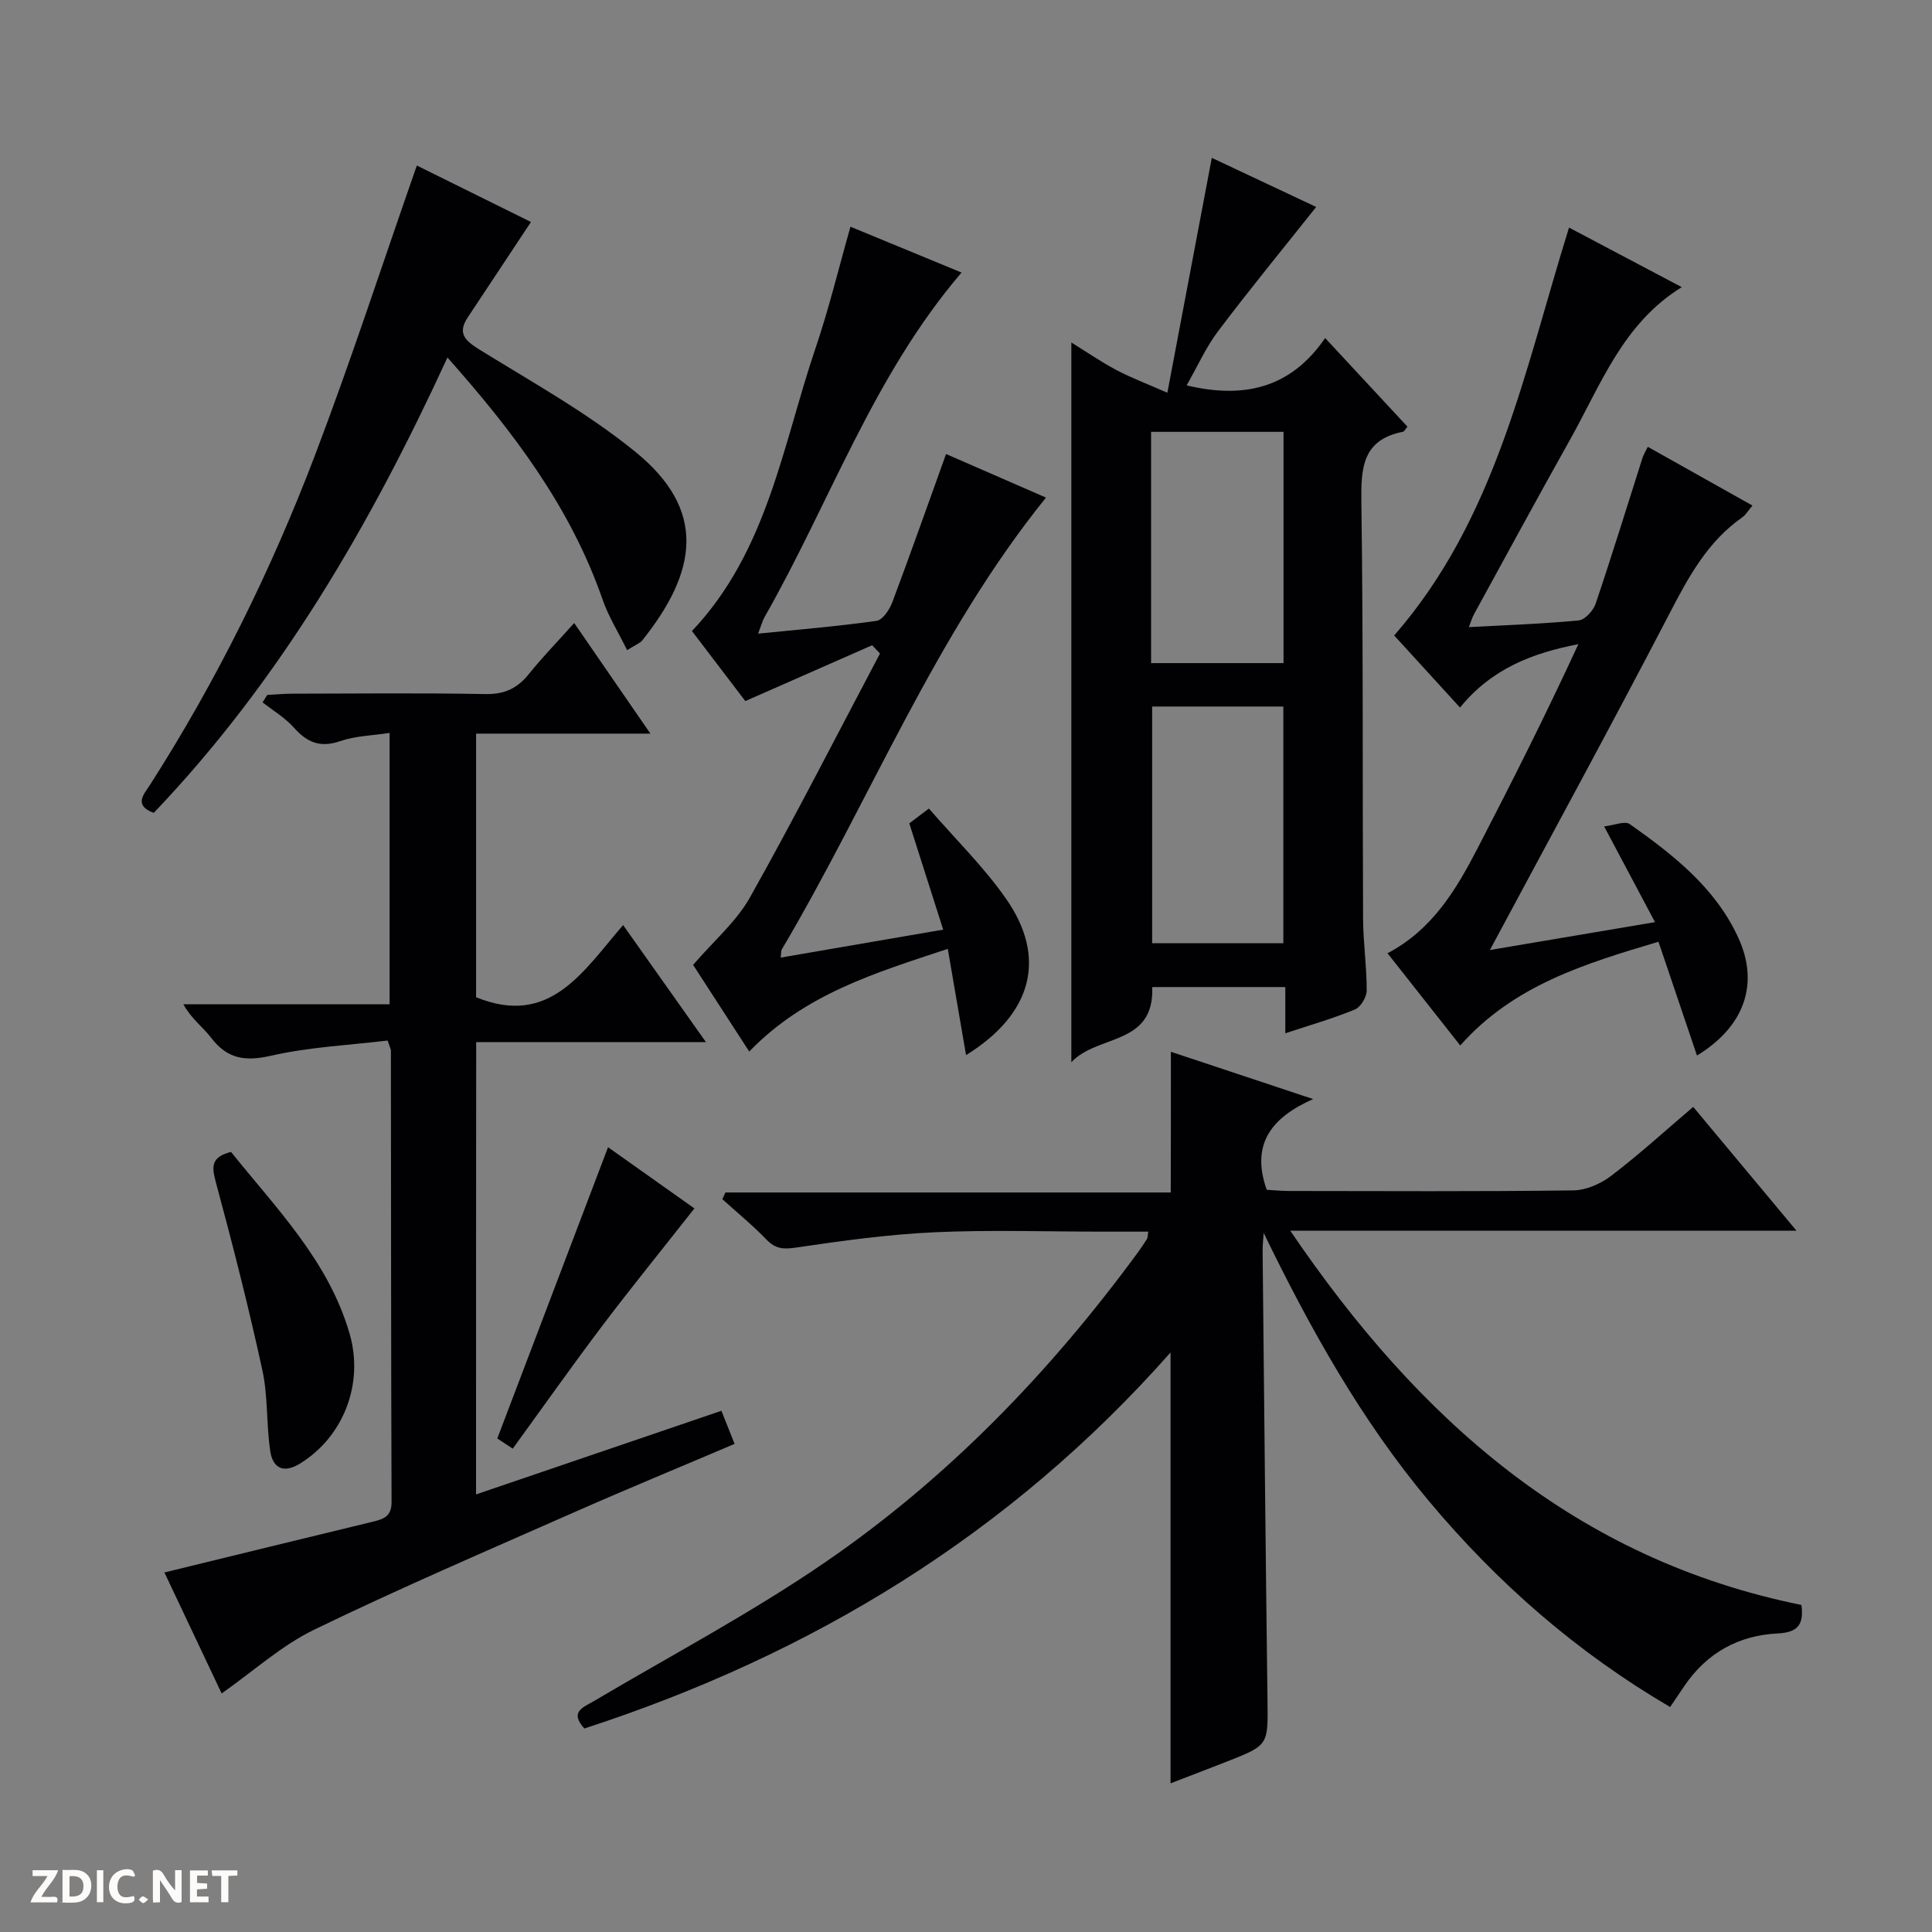
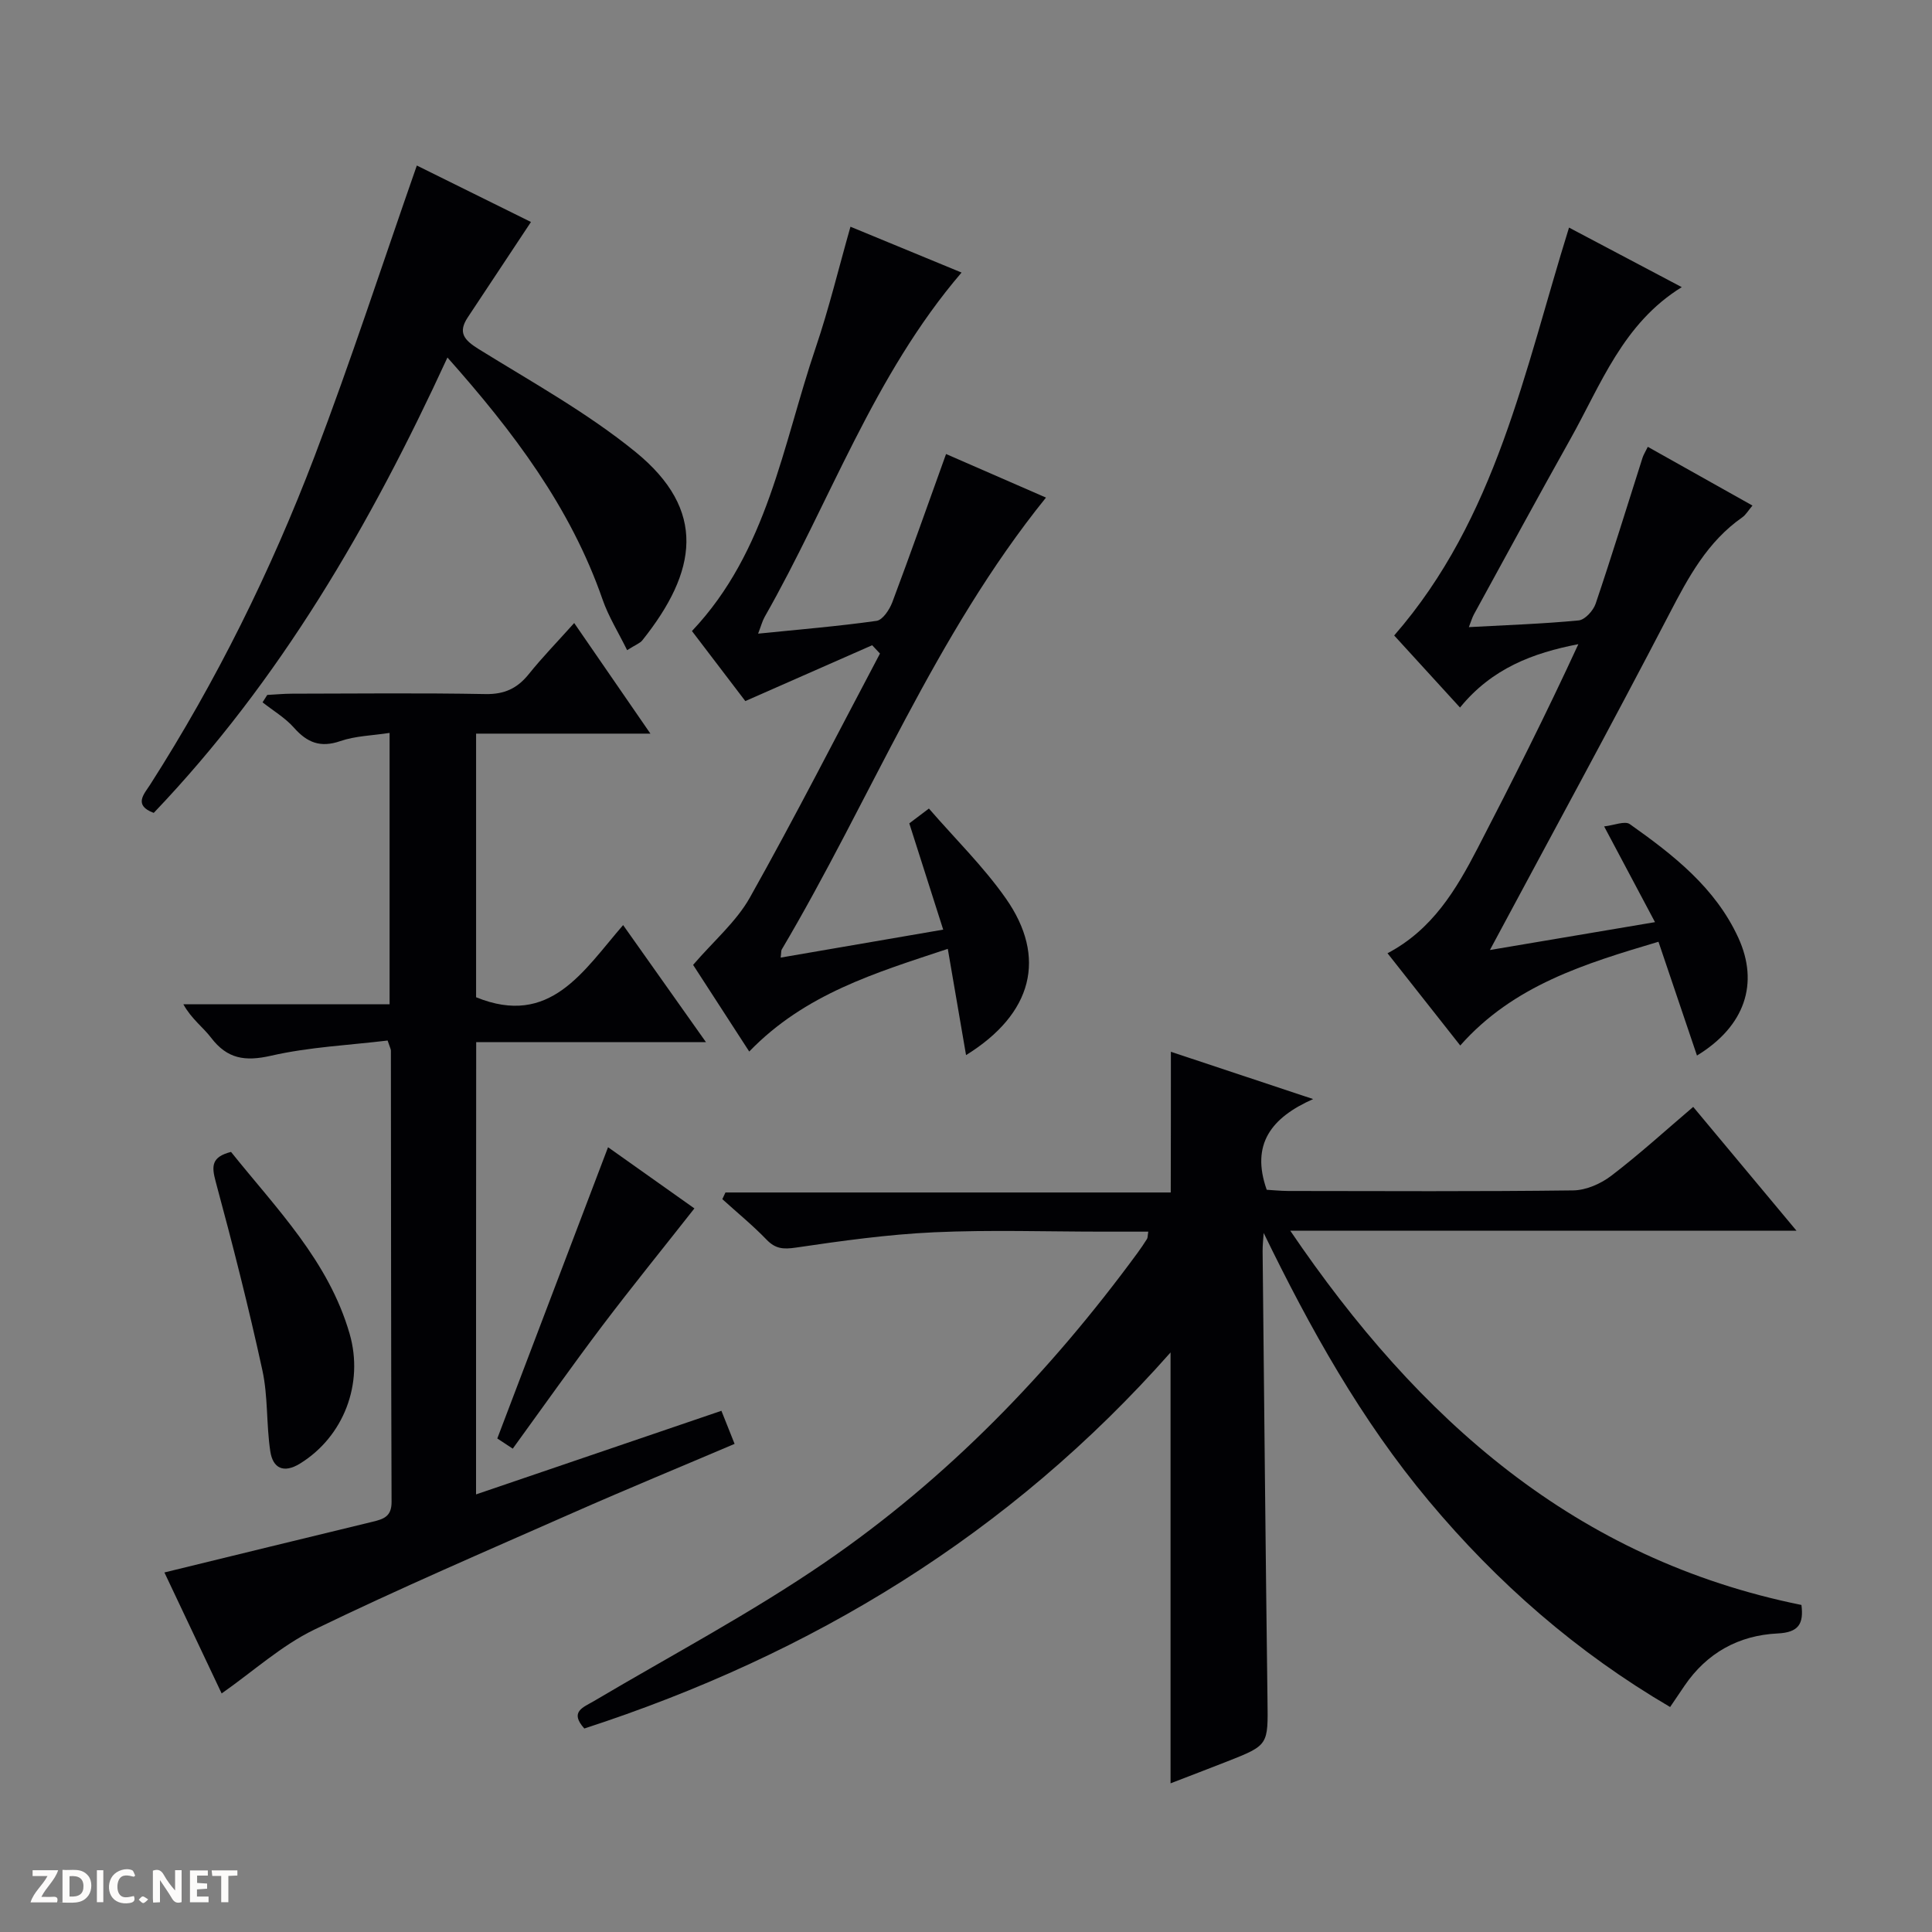
<svg xmlns="http://www.w3.org/2000/svg" enable-background="new 0 0 400 400" viewBox="0 0 400 400">
  <rect x="0" y="0" width="400" height="400" fill="#808080" stroke="none" />
  <g fill="#fcfbfa">
    <path d="m37.59 393.81c-.92.31-1.52.05-2-.78-.7-1.2-1.52-2.34-2.47-3.78v4.59c-.55.03-.95.05-1.41.07-.03-.37-.06-.64-.06-.91 0-1.91 0-3.81 0-5.7 1.13-.41 1.77-.03 2.29.91.62 1.11 1.38 2.14 2.31 3.19v-4.2h1.35v6.61z" />
    <path d="m12.94 393.88v-6.75c1.9.19 3.93-.54 5.37 1.29.8 1.01.78 2.88.03 3.97-1.37 1.97-3.4 1.51-6.4 1.49m2.45-1.22c2.04.12 2.92-.58 2.89-2.21-.03-1.51-.98-2.19-2.89-2z" />
    <path d="m11.81 393.87h-5.49c.68-2.18 2.47-3.48 3.51-5.45h-3.08v-1.21h5.29c-.71 2.13-2.44 3.48-3.47 5.51.86 0 1.63.04 2.39-.01.79-.05 1.14.21.85 1.16" />
    <path d="m39.33 393.86v-6.61h3.7v1.07h-2.22v1.52c.68.04 1.34.09 2.07.13v1.07c-.72.05-1.38.09-2.1.14v1.48h2.4v1.19h-3.85z" />
    <path d="m27.71 388.56c-1.15-.3-2.46-.61-3.1.64-.37.73-.41 1.93-.06 2.67.63 1.35 1.99.93 3.17.68.35.94-.01 1.32-.93 1.46-1.62.25-3.05-.27-3.76-1.48-.73-1.24-.6-3.03.31-4.17.88-1.11 2.71-1.7 4-1.16.32.13.44.74.65 1.12-.1.08-.19.16-.28.24" />
    <path d="m49.15 387.24v1.07c-.59.02-1.17.05-1.87.08v5.44h-1.48v-5.44h-1.85c-.05-.4-.08-.73-.13-1.15z" />
    <path d="m20.06 387.21h1.33v6.62h-1.33z" />
    <path d="m30.68 393.25c-.39.38-.8.79-1.05.76-.32-.05-.6-.45-.9-.7.26-.24.51-.64.8-.67.29-.04.62.3 1.15.61" />
  </g>
  <path d="m242.42 217.76c9.52 3.17 18.92 6.29 29.45 9.79-8.64 3.83-12.95 9.33-9.61 18.78 1.24.07 2.85.24 4.45.25 19.67.02 39.33.13 58.99-.12 2.68-.03 5.74-1.38 7.91-3.04 5.78-4.41 11.17-9.33 16.95-14.25 7.07 8.47 13.88 16.64 21.39 25.64-35.11 0-69.37 0-104.81 0 26.59 39.17 59.07 68 105.83 77.48.49 3.93-.59 5.69-4.94 5.9-8.05.39-14.64 4.02-19.27 10.83-.92 1.35-1.84 2.71-2.98 4.4-19.34-11.33-35.74-25.67-49.94-42.64-14.06-16.8-24.59-35.73-34.21-55.51-.08 1.25-.23 2.51-.22 3.76.32 30.97.61 61.95 1.01 92.92.12 9.35.27 9.35-8.35 12.74-3.83 1.5-7.67 2.97-11.72 4.53 0-29.71 0-59.02 0-89.21-33.31 37.7-74.28 62.53-121.37 77.86-3.14-3.49-.23-4.37 2.04-5.71 16.01-9.48 32.54-18.22 47.85-28.73 25.32-17.37 46.48-39.28 64.65-64.04.69-.94 1.34-1.91 1.96-2.89.15-.24.11-.6.26-1.5-3.16 0-6.25 0-9.33 0-11.67 0-23.35-.4-34.99.13-9.58.44-19.14 1.77-28.63 3.17-2.6.38-4.22.28-6.07-1.63-2.87-2.98-6.1-5.61-9.17-8.4.22-.46.44-.92.65-1.38h92.19c.03-10.05.03-19.38.03-29.13z" fill="#010104" />
  <path d="m98.56 309.4c17.14-5.84 33.86-11.54 50.8-17.31.99 2.48 1.77 4.45 2.73 6.85-11.25 4.79-22.43 9.4-33.49 14.28-17.92 7.91-35.94 15.65-53.56 24.19-6.76 3.28-12.54 8.56-19.15 13.2-4.07-8.59-8.15-17.23-11.85-25.05 14.62-3.57 28.88-7.06 43.15-10.51 2.22-.54 3.89-1.07 3.88-4.07-.12-31.16-.1-62.31-.14-93.47 0-.3-.19-.6-.68-2.08-7.9.96-16.19 1.33-24.15 3.15-5.37 1.22-9.04.66-12.38-3.71-1.68-2.21-4.07-3.89-5.76-6.95h42.7c0-18.96 0-37.17 0-56.18-3.54.55-7.05.61-10.21 1.7-4.12 1.42-6.86.31-9.59-2.78-1.82-2.05-4.31-3.52-6.5-5.25.32-.51.64-1.02.97-1.53 1.73-.09 3.46-.26 5.19-.26 13.33-.02 26.66-.17 39.99.08 3.92.07 6.58-1.17 8.96-4.12 2.8-3.49 5.94-6.71 9.41-10.59 5.26 7.64 10.27 14.91 15.78 22.9-12.56 0-24.14 0-36.09 0v54.58c15.34 6.25 22.18-5.42 30.44-14.94 5.83 8.24 11.27 15.92 17.15 24.23-16.13 0-31.66 0-47.57 0-.03 31.23-.03 61.96-.03 93.64z" fill="#010104" />
-   <path d="m272.5 42.85c-6.86 8.64-13.76 17.04-20.31 25.72-2.54 3.37-4.29 7.34-6.51 11.22 11.79 2.8 21.49.66 28.68-9.8 6.06 6.53 11.57 12.45 17.04 18.35-.49.57-.67 1-.92 1.05-8.52 1.67-8.72 7.62-8.62 14.78.4 28.65.21 57.32.35 85.97.02 4.98.76 9.95.75 14.93 0 1.36-1.24 3.44-2.43 3.93-4.56 1.88-9.34 3.25-14.42 4.93 0-3.34 0-6.28 0-9.57-9.34 0-18.38 0-27.55 0 .46 12.2-11.3 9.73-16.75 15.56 0-50.24 0-99.39 0-149.01 2.97 1.83 6.05 3.96 9.33 5.7 3.05 1.62 6.32 2.84 10.55 4.7 3.22-17.02 6.16-32.58 9.2-48.63 7.42 3.5 14.99 7.06 21.61 10.17zm-33.96 103.43v49h27.16c0-16.52 0-32.72 0-49-9.22 0-18.11 0-27.16 0zm-.22-8.99h27.42c0-16.11 0-31.97 0-47.88-9.27 0-18.28 0-27.42 0z" fill="#010104" />
  <path d="m351.34 218.54c-2.71-8.03-5.29-15.66-7.97-23.56-15.24 4.54-30.02 9.01-41.04 21.48-4.99-6.33-9.91-12.57-15.06-19.1 9.29-4.89 14.21-13.16 18.66-21.75 7.18-13.86 14.2-27.81 20.85-42.24-9.4 1.81-17.91 5.02-24.5 13.12-4.57-5-9.1-9.95-13.63-14.92 21.15-24.27 26.96-54.82 36.2-84.45 7.77 4.1 15.46 8.17 23.34 12.33-12.19 7.52-16.73 20.17-23.07 31.47-6.75 12.04-13.33 24.17-19.96 36.28-.37.68-.58 1.45-1.05 2.64 7.92-.43 15.35-.68 22.74-1.39 1.3-.13 3.03-2.03 3.51-3.46 3.39-10.02 6.49-20.14 9.71-30.22.19-.6.54-1.14 1.09-2.26 7.25 4.07 14.27 8 21.67 12.16-.89 1.05-1.37 1.92-2.11 2.44-7.21 5.04-11.15 12.37-15.1 19.98-12.16 23.39-24.8 46.54-37.15 69.6 10.41-1.76 21.76-3.67 34.18-5.77-3.58-6.73-6.79-12.78-10.53-19.82 2.06-.23 4.29-1.2 5.32-.47 8.99 6.37 17.7 13.13 22.47 23.54 4.31 9.42 1.39 18.29-8.57 24.37z" fill="#010104" />
  <path d="m196.23 196.45c-14.94 4.96-29.55 9.3-41.11 21.26-4.09-6.31-8.17-12.62-11.62-17.94 4.24-4.94 8.93-8.92 11.76-13.95 9.34-16.63 18-33.64 26.93-50.51-.54-.57-1.08-1.14-1.62-1.72-8.45 3.72-16.91 7.44-26.26 11.56-3.09-4.06-7.06-9.27-11.05-14.5 15.68-16.56 18.76-38.46 25.62-58.67 2.76-8.13 4.77-16.51 7.2-25.04 7.94 3.28 15.53 6.41 23 9.49-18.28 21.34-27.27 47.62-40.77 71.3-.47.83-.71 1.79-1.35 3.46 8.53-.87 16.56-1.52 24.53-2.65 1.26-.18 2.67-2.32 3.25-3.84 3.78-10.07 7.36-20.23 11.13-30.7 6.78 2.96 13.89 6.06 20.69 9.02-23.01 28.49-36.34 62.52-54.71 93.57-.15.26-.09.64-.22 1.67 11.06-1.9 21.9-3.77 33.65-5.79-2.37-7.44-4.61-14.45-7.02-22 .8-.6 2.04-1.54 4.06-3.07 5.43 6.27 11.29 12 15.92 18.6 8.57 12.21 5.57 23.9-8.23 32.45-1.27-7.35-2.47-14.36-3.78-22z" fill="#010104" />
  <path d="m109.93 45.96c-4.56 6.88-8.84 13.32-13.1 19.77-2.08 3.15-.7 4.69 2.25 6.53 11 6.82 22.47 13.16 32.46 21.28 14.88 12.1 12.83 24.77 1.45 39.03-.48.61-1.36.9-3.15 2.04-1.79-3.65-3.85-6.93-5.09-10.5-6.62-19.07-18.45-34.72-32.11-50.09-15.97 34.69-34.66 66.89-60.81 94.28-4.29-1.58-1.97-3.94-.78-5.79 13.75-21.49 25.01-44.26 34.08-68.04 7.49-19.65 13.99-39.67 21.17-60.2 7.75 3.83 15.99 7.91 23.63 11.69z" fill="#010104" />
-   <path d="m47.83 238.49c9.43 11.78 20.21 22.58 24.56 37.67 2.97 10.3-1.23 21.28-10.28 26.86-3.43 2.11-5.63.92-6.15-2.55-.84-5.55-.45-11.33-1.64-16.78-2.85-13.09-6.16-26.09-9.66-39.03-.86-3.19-.94-5.12 3.17-6.17z" fill="#010104" />
+   <path d="m47.83 238.49c9.43 11.78 20.21 22.58 24.56 37.67 2.97 10.3-1.23 21.28-10.28 26.86-3.43 2.11-5.63.92-6.15-2.55-.84-5.55-.45-11.33-1.64-16.78-2.85-13.09-6.16-26.09-9.66-39.03-.86-3.19-.94-5.12 3.17-6.17" fill="#010104" />
  <path d="m106.16 299.93c-1.83-1.21-2.91-1.92-3.2-2.11 7.71-20.28 15.28-40.19 22.93-60.3 5.86 4.15 12.07 8.55 17.88 12.67-6.46 8.22-12.91 16.16-19.08 24.31-6.2 8.21-12.14 16.63-18.53 25.43z" fill="#010104" />
</svg>